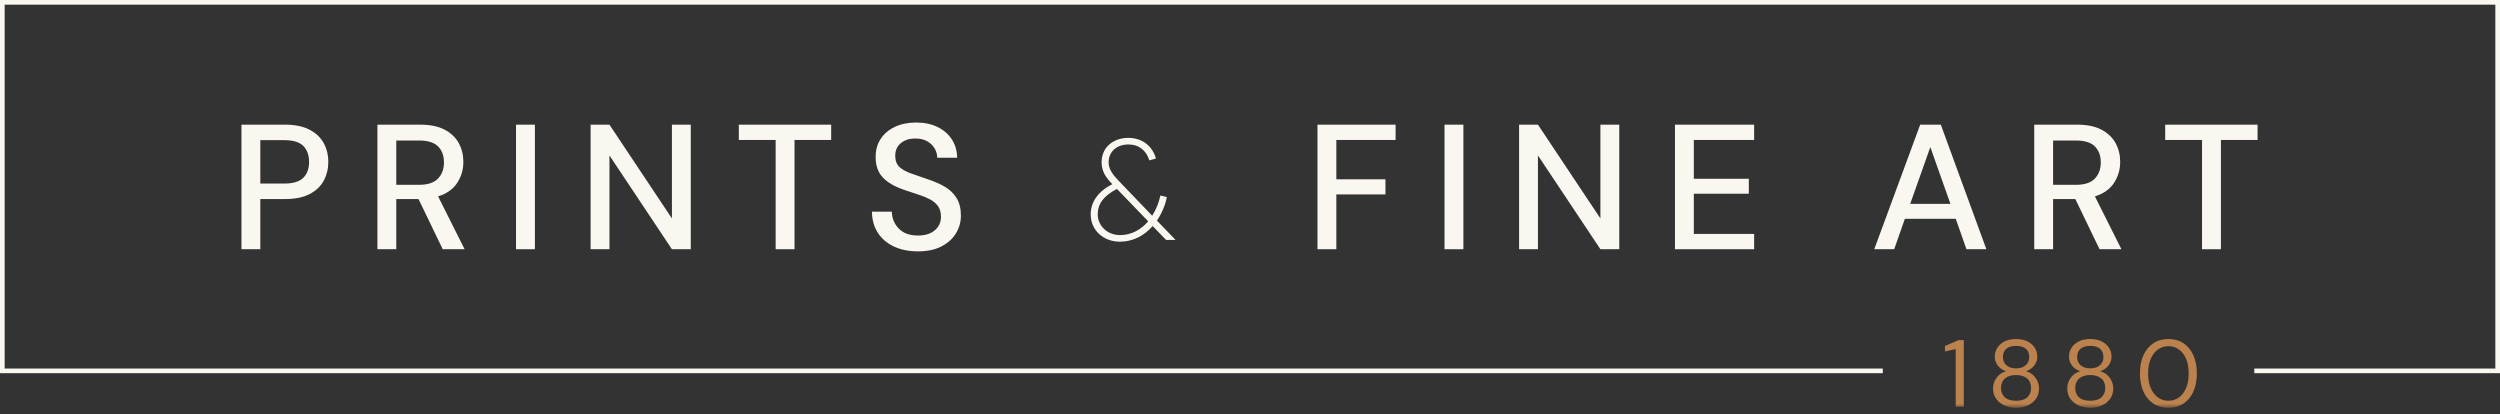
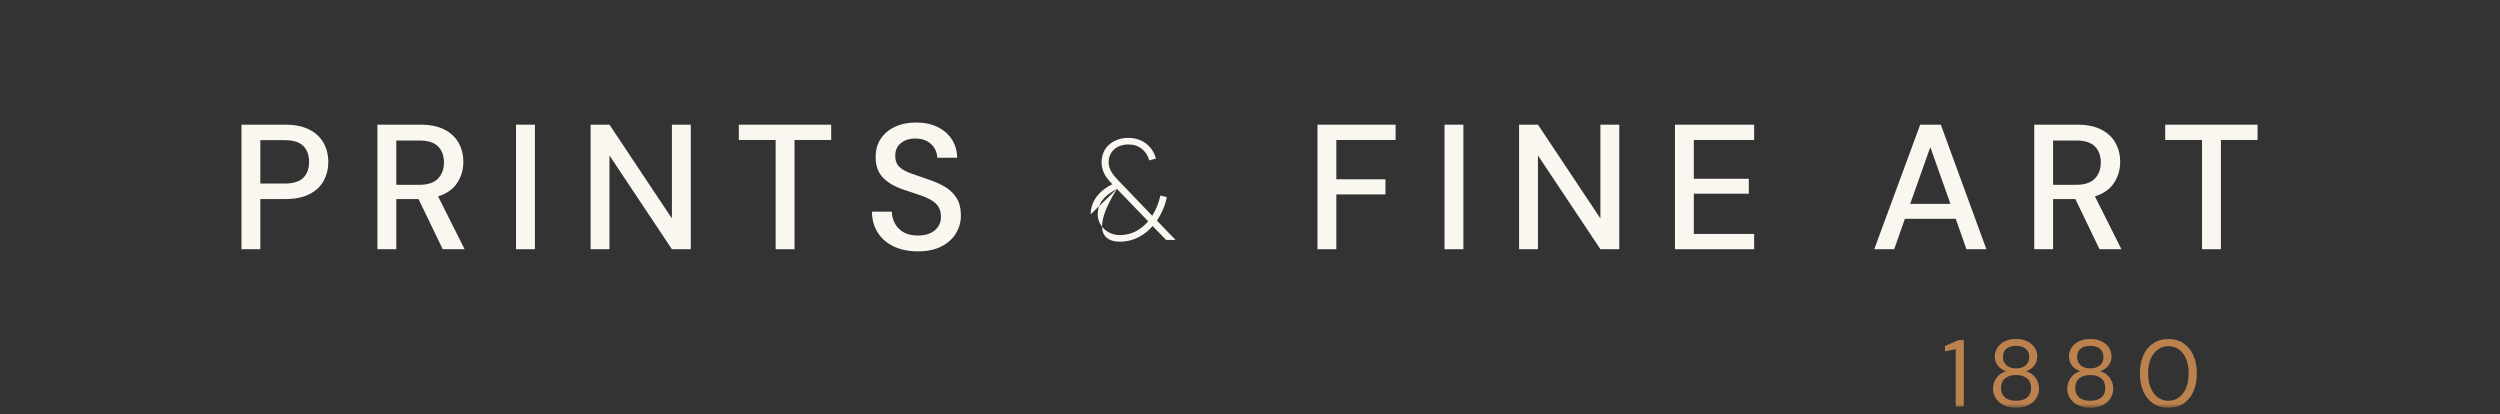
<svg xmlns="http://www.w3.org/2000/svg" xmlns:xlink="http://www.w3.org/1999/xlink" width="350px" height="58px" viewBox="0 0 350 58" version="1.1">
  <rect x="0" y="0" width="350" height="58" fill="#333333" stroke="none" />
  <title>logo-large-350x58</title>
  <defs>
    <polygon id="path-1" points="0 57.093 350 57.093 350 0 0 0" />
  </defs>
  <g id="02sll" stroke="none" stroke-width="1" fill="none" fill-rule="evenodd">
    <g id="020sll" transform="translate(-525, -36)">
      <g id="Group-25" transform="translate(525, 36)">
-         <polygon id="Fill-1" fill="#FAF7F1" points="0 0 0 52.247 263.591 52.247 263.591 51.595 0.651 51.595 0.651 0.651 349.348 0.651 349.348 51.595 315.601 51.595 315.601 52.247 349.999 52.247 349.999 0" />
        <g id="Group-24" transform="translate(0, 0)">
-           <path d="M156.37,26.448 L160.746,30.984 C159.783,32.109 158.458,32.911 156.812,32.911 C154.925,32.911 153.681,31.506 153.681,30.021 C153.681,28.516 154.504,27.431 156.37,26.448 M152.697,30.001 C152.697,32.309 154.564,33.834 156.752,33.834 C158.759,33.834 160.284,32.891 161.369,31.647 L163.255,33.593 L164.58,33.593 L161.97,30.884 C162.714,29.78 163.175,28.576 163.356,27.592 L162.452,27.371 C162.252,28.335 161.87,29.318 161.308,30.201 L156.531,25.224 C155.788,24.461 155.207,23.658 155.207,22.735 C155.207,21.169 156.411,20.225 157.976,20.225 C159.481,20.225 160.486,21.089 160.907,22.454 L161.83,22.193 C161.408,20.627 160.084,19.303 157.956,19.303 C155.949,19.303 154.223,20.547 154.223,22.714 C154.223,23.999 154.825,24.842 155.668,25.725 L155.728,25.786 C153.681,26.809 152.697,28.335 152.697,30.001" id="Fill-2" fill="#FAF7F1" />
+           <path d="M156.37,26.448 L160.746,30.984 C159.783,32.109 158.458,32.911 156.812,32.911 C154.925,32.911 153.681,31.506 153.681,30.021 C153.681,28.516 154.504,27.431 156.37,26.448 C152.697,32.309 154.564,33.834 156.752,33.834 C158.759,33.834 160.284,32.891 161.369,31.647 L163.255,33.593 L164.58,33.593 L161.97,30.884 C162.714,29.78 163.175,28.576 163.356,27.592 L162.452,27.371 C162.252,28.335 161.87,29.318 161.308,30.201 L156.531,25.224 C155.788,24.461 155.207,23.658 155.207,22.735 C155.207,21.169 156.411,20.225 157.976,20.225 C159.481,20.225 160.486,21.089 160.907,22.454 L161.83,22.193 C161.408,20.627 160.084,19.303 157.956,19.303 C155.949,19.303 154.223,20.547 154.223,22.714 C154.223,23.999 154.825,24.842 155.668,25.725 L155.728,25.786 C153.681,26.809 152.697,28.335 152.697,30.001" id="Fill-2" fill="#FAF7F1" />
          <path d="M36.446,25.699 L39.784,25.699 C41.03,25.699 41.923,25.43 42.462,24.889 C43.002,24.35 43.272,23.615 43.272,22.685 C43.272,21.722 43.002,20.97 42.462,20.429 C41.923,19.89 41.03,19.621 39.784,19.621 L36.446,19.621 L36.446,25.699 Z M33.805,34.892 L33.805,17.453 L39.908,17.453 C41.27,17.453 42.401,17.681 43.298,18.138 C44.194,18.596 44.863,19.218 45.303,20.007 C45.742,20.796 45.962,21.688 45.962,22.685 C45.962,23.631 45.751,24.499 45.327,25.288 C44.904,26.077 44.244,26.704 43.347,27.169 C42.45,27.634 41.304,27.867 39.908,27.867 L36.446,27.867 L36.446,34.892 L33.805,34.892 Z" id="Fill-4" fill="#FAF7F1" />
          <path d="M55.479,25.874 L58.693,25.874 C59.888,25.874 60.764,25.583 61.321,25.002 C61.877,24.421 62.155,23.665 62.155,22.735 C62.155,21.805 61.882,21.062 61.334,20.505 C60.785,19.949 59.897,19.67 58.667,19.67 L55.479,19.67 L55.479,25.874 Z M52.838,34.892 L52.838,17.453 L58.842,17.453 C60.221,17.453 61.354,17.686 62.243,18.15 C63.131,18.615 63.791,19.243 64.224,20.031 C64.656,20.82 64.871,21.697 64.871,22.659 C64.871,23.739 64.585,24.72 64.012,25.599 C63.439,26.481 62.546,27.111 61.334,27.493 L65.045,34.892 L61.981,34.892 L58.593,27.867 L55.479,27.867 L55.479,34.892 L52.838,34.892 Z" id="Fill-6" fill="#FAF7F1" />
          <mask id="mask-2" fill="white">
            <use xlink:href="#path-1" />
          </mask>
          <g id="Clip-9" />
          <polygon id="Fill-8" fill="#FAF7F1" mask="url(#mask-2)" points="72.244 34.892 74.885 34.892 74.885 17.453 72.244 17.453" />
          <polygon id="Fill-10" fill="#FAF7F1" mask="url(#mask-2)" points="82.683 34.892 82.683 17.453 85.324 17.453 94.068 30.582 94.068 17.453 96.709 17.453 96.709 34.892 94.068 34.892 85.324 21.763 85.324 34.892" />
          <polygon id="Fill-11" fill="#FAF7F1" mask="url(#mask-2)" points="108.591 34.892 108.591 19.595 103.435 19.595 103.435 17.453 116.365 17.453 116.365 19.595 111.233 19.595 111.233 34.892" />
          <path d="M128.522,35.191 C127.243,35.191 126.121,34.967 125.159,34.518 C124.195,34.069 123.443,33.43 122.904,32.599 C122.364,31.77 122.086,30.781 122.069,29.636 L124.86,29.636 C124.875,30.566 125.2,31.354 125.831,32.002 C126.462,32.65 127.351,32.974 128.497,32.974 C129.51,32.974 130.303,32.729 130.876,32.239 C131.449,31.749 131.736,31.122 131.736,30.358 C131.736,29.744 131.599,29.245 131.325,28.863 C131.051,28.481 130.677,28.166 130.203,27.916 C129.73,27.667 129.186,27.443 128.571,27.244 C127.957,27.044 127.309,26.829 126.629,26.596 C125.283,26.147 124.274,25.567 123.601,24.852 C122.929,24.138 122.593,23.2 122.593,22.038 C122.576,21.057 122.804,20.202 123.277,19.47 C123.751,18.74 124.415,18.172 125.271,17.765 C126.126,17.358 127.126,17.154 128.272,17.154 C129.402,17.154 130.394,17.362 131.249,17.777 C132.105,18.192 132.773,18.77 133.256,19.509 C133.737,20.248 133.986,21.107 134.003,22.087 L131.212,22.087 C131.212,21.638 131.095,21.21 130.864,20.803 C130.63,20.396 130.291,20.061 129.842,19.795 C129.394,19.529 128.845,19.396 128.198,19.396 C127.368,19.38 126.682,19.588 126.143,20.019 C125.603,20.451 125.333,21.049 125.333,21.813 C125.333,22.494 125.532,23.017 125.93,23.382 C126.33,23.748 126.878,24.051 127.575,24.291 C128.272,24.532 129.07,24.811 129.967,25.126 C130.83,25.408 131.602,25.749 132.283,26.147 C132.964,26.547 133.508,27.069 133.915,27.716 C134.322,28.365 134.526,29.187 134.526,30.184 C134.526,31.064 134.302,31.882 133.853,32.637 C133.405,33.393 132.732,34.007 131.835,34.481 C130.939,34.954 129.834,35.191 128.522,35.191" id="Fill-12" fill="#FAF7F1" mask="url(#mask-2)" />
          <polygon id="Fill-13" fill="#FAF7F1" mask="url(#mask-2)" points="184.447 34.892 184.447 17.453 195.383 17.453 195.383 19.595 187.088 19.595 187.088 25.102 193.963 25.102 193.963 27.219 187.088 27.219 187.088 34.892" />
          <polygon id="Fill-14" fill="#FAF7F1" mask="url(#mask-2)" points="202.234 34.892 204.875 34.892 204.875 17.453 202.234 17.453" />
          <polygon id="Fill-15" fill="#FAF7F1" mask="url(#mask-2)" points="212.672 34.892 212.672 17.453 215.312 17.453 224.057 30.582 224.057 17.453 226.697 17.453 226.697 34.892 224.057 34.892 215.312 21.763 215.312 34.892" />
          <polygon id="Fill-16" fill="#FAF7F1" mask="url(#mask-2)" points="234.495 34.892 234.495 17.453 245.581 17.453 245.581 19.595 237.135 19.595 237.135 25.027 244.834 25.027 244.834 27.119 237.135 27.119 237.135 32.749 245.581 32.749 245.581 34.892" />
          <path d="M267.429,28.539 L273.059,28.539 L270.244,20.593 L267.429,28.539 Z M262.396,34.892 L268.825,17.454 L271.715,17.454 L278.092,34.892 L275.302,34.892 L273.807,30.632 L266.682,30.632 L265.187,34.892 L262.396,34.892 Z" id="Fill-17" fill="#FAF7F1" mask="url(#mask-2)" />
          <path d="M287.434,25.874 L290.648,25.874 C291.843,25.874 292.72,25.583 293.276,25.002 C293.833,24.421 294.11,23.665 294.11,22.735 C294.11,21.805 293.837,21.062 293.288,20.505 C292.74,19.949 291.852,19.67 290.622,19.67 L287.434,19.67 L287.434,25.874 Z M284.793,34.892 L284.793,17.453 L290.798,17.453 C292.175,17.453 293.308,17.686 294.198,18.15 C295.086,18.615 295.746,19.243 296.178,20.031 C296.611,20.82 296.826,21.697 296.826,22.659 C296.826,23.739 296.539,24.72 295.967,25.599 C295.394,26.481 294.501,27.111 293.288,27.493 L297,34.892 L293.936,34.892 L290.548,27.867 L287.434,27.867 L287.434,34.892 L284.793,34.892 Z" id="Fill-18" fill="#FAF7F1" mask="url(#mask-2)" />
          <polygon id="Fill-19" fill="#FAF7F1" mask="url(#mask-2)" points="308.285 34.892 308.285 19.595 303.128 19.595 303.128 17.453 316.058 17.453 316.058 19.595 310.927 19.595 310.927 34.892" />
          <polygon id="Fill-20" fill="#BC824D" mask="url(#mask-2)" points="273.799 56.933 273.799 48.872 272.296 49.205 272.296 48.433 274.171 47.621 274.93 47.621 274.93 56.933" />
          <path d="M282.246,51.572 C282.813,51.572 283.263,51.428 283.596,51.14 C283.929,50.853 284.095,50.473 284.095,50.003 C284.095,49.48 283.931,49.085 283.602,48.819 C283.274,48.552 282.822,48.42 282.246,48.42 C281.67,48.42 281.22,48.552 280.896,48.819 C280.572,49.085 280.411,49.48 280.411,50.003 C280.411,50.473 280.575,50.853 280.902,51.14 C281.23,51.428 281.679,51.572 282.246,51.572 M282.246,56.108 C282.946,56.108 283.472,55.947 283.823,55.623 C284.172,55.299 284.348,54.871 284.348,54.339 C284.348,53.736 284.157,53.28 283.776,52.969 C283.395,52.659 282.884,52.504 282.246,52.504 C281.608,52.504 281.097,52.659 280.716,52.969 C280.334,53.28 280.144,53.736 280.144,54.339 C280.144,54.871 280.32,55.299 280.67,55.623 C281.02,55.947 281.545,56.108 282.246,56.108 M282.246,57.093 C281.634,57.093 281.084,56.98 280.597,56.754 C280.109,56.527 279.726,56.212 279.446,55.809 C279.166,55.405 279.027,54.938 279.027,54.406 C279.027,53.838 279.193,53.328 279.526,52.876 C279.858,52.424 280.299,52.123 280.849,51.971 C280.344,51.803 279.954,51.532 279.679,51.16 C279.404,50.788 279.266,50.38 279.266,49.936 C279.266,49.484 279.386,49.07 279.626,48.692 C279.865,48.316 280.206,48.016 280.65,47.794 C281.093,47.573 281.625,47.462 282.246,47.462 C282.867,47.462 283.399,47.573 283.842,47.794 C284.286,48.016 284.627,48.316 284.866,48.692 C285.106,49.07 285.225,49.484 285.225,49.936 C285.225,50.371 285.088,50.776 284.813,51.153 C284.538,51.531 284.148,51.803 283.643,51.971 C284.192,52.123 284.633,52.424 284.966,52.876 C285.298,53.328 285.465,53.838 285.465,54.406 C285.465,54.938 285.326,55.405 285.046,55.809 C284.767,56.212 284.383,56.527 283.895,56.754 C283.408,56.98 282.857,57.093 282.246,57.093" id="Fill-21" fill="#BC824D" mask="url(#mask-2)" />
          <path d="M292.634,51.572 C293.201,51.572 293.651,51.428 293.984,51.14 C294.317,50.853 294.483,50.473 294.483,50.003 C294.483,49.48 294.319,49.085 293.991,48.819 C293.662,48.552 293.21,48.42 292.634,48.42 C292.058,48.42 291.608,48.552 291.284,48.819 C290.96,49.085 290.799,49.48 290.799,50.003 C290.799,50.473 290.963,50.853 291.29,51.14 C291.618,51.428 292.067,51.572 292.634,51.572 M292.634,56.108 C293.334,56.108 293.86,55.947 294.211,55.623 C294.56,55.299 294.736,54.871 294.736,54.339 C294.736,53.736 294.545,53.28 294.164,52.969 C293.783,52.659 293.272,52.504 292.634,52.504 C291.996,52.504 291.485,52.659 291.104,52.969 C290.723,53.28 290.532,53.736 290.532,54.339 C290.532,54.871 290.708,55.299 291.058,55.623 C291.408,55.947 291.933,56.108 292.634,56.108 M292.634,57.093 C292.022,57.093 291.472,56.98 290.985,56.754 C290.497,56.527 290.114,56.212 289.834,55.809 C289.554,55.405 289.416,54.938 289.416,54.406 C289.416,53.838 289.582,53.328 289.914,52.876 C290.247,52.424 290.687,52.123 291.237,51.971 C290.732,51.803 290.342,51.532 290.067,51.16 C289.792,50.788 289.655,50.38 289.655,49.936 C289.655,49.484 289.774,49.07 290.014,48.692 C290.253,48.316 290.594,48.016 291.038,47.794 C291.481,47.573 292.013,47.462 292.634,47.462 C293.255,47.462 293.787,47.573 294.23,47.794 C294.674,48.016 295.015,48.316 295.254,48.692 C295.494,49.07 295.613,49.484 295.613,49.936 C295.613,50.371 295.476,50.776 295.201,51.153 C294.926,51.531 294.536,51.803 294.031,51.971 C294.581,52.123 295.021,52.424 295.354,52.876 C295.686,53.328 295.853,53.838 295.853,54.406 C295.853,54.938 295.714,55.405 295.434,55.809 C295.155,56.212 294.771,56.527 294.284,56.754 C293.796,56.98 293.246,57.093 292.634,57.093" id="Fill-22" fill="#BC824D" mask="url(#mask-2)" />
          <path d="M303.581,56.108 C304.122,56.108 304.607,55.956 305.037,55.65 C305.467,55.344 305.805,54.904 306.048,54.332 C306.292,53.761 306.414,53.076 306.414,52.278 C306.414,51.48 306.292,50.797 306.048,50.229 C305.805,49.662 305.467,49.225 305.037,48.919 C304.607,48.613 304.122,48.46 303.581,48.46 C303.031,48.46 302.543,48.613 302.118,48.919 C301.693,49.225 301.355,49.662 301.106,50.229 C300.858,50.797 300.735,51.48 300.735,52.278 C300.735,53.076 300.858,53.761 301.106,54.332 C301.355,54.904 301.693,55.344 302.118,55.65 C302.543,55.956 303.031,56.108 303.581,56.108 M303.581,57.093 C302.756,57.093 302.045,56.891 301.446,56.487 C300.847,56.084 300.389,55.521 300.069,54.798 C299.75,54.076 299.59,53.235 299.59,52.278 C299.59,51.32 299.75,50.479 300.069,49.757 C300.389,49.034 300.847,48.471 301.446,48.067 C302.045,47.664 302.756,47.462 303.581,47.462 C304.406,47.462 305.115,47.664 305.709,48.067 C306.303,48.471 306.76,49.034 307.079,49.757 C307.398,50.479 307.558,51.32 307.558,52.278 C307.558,53.235 307.398,54.076 307.079,54.798 C306.76,55.521 306.303,56.084 305.709,56.487 C305.115,56.891 304.406,57.093 303.581,57.093" id="Fill-23" fill="#BC824D" mask="url(#mask-2)" />
        </g>
      </g>
    </g>
  </g>
</svg>